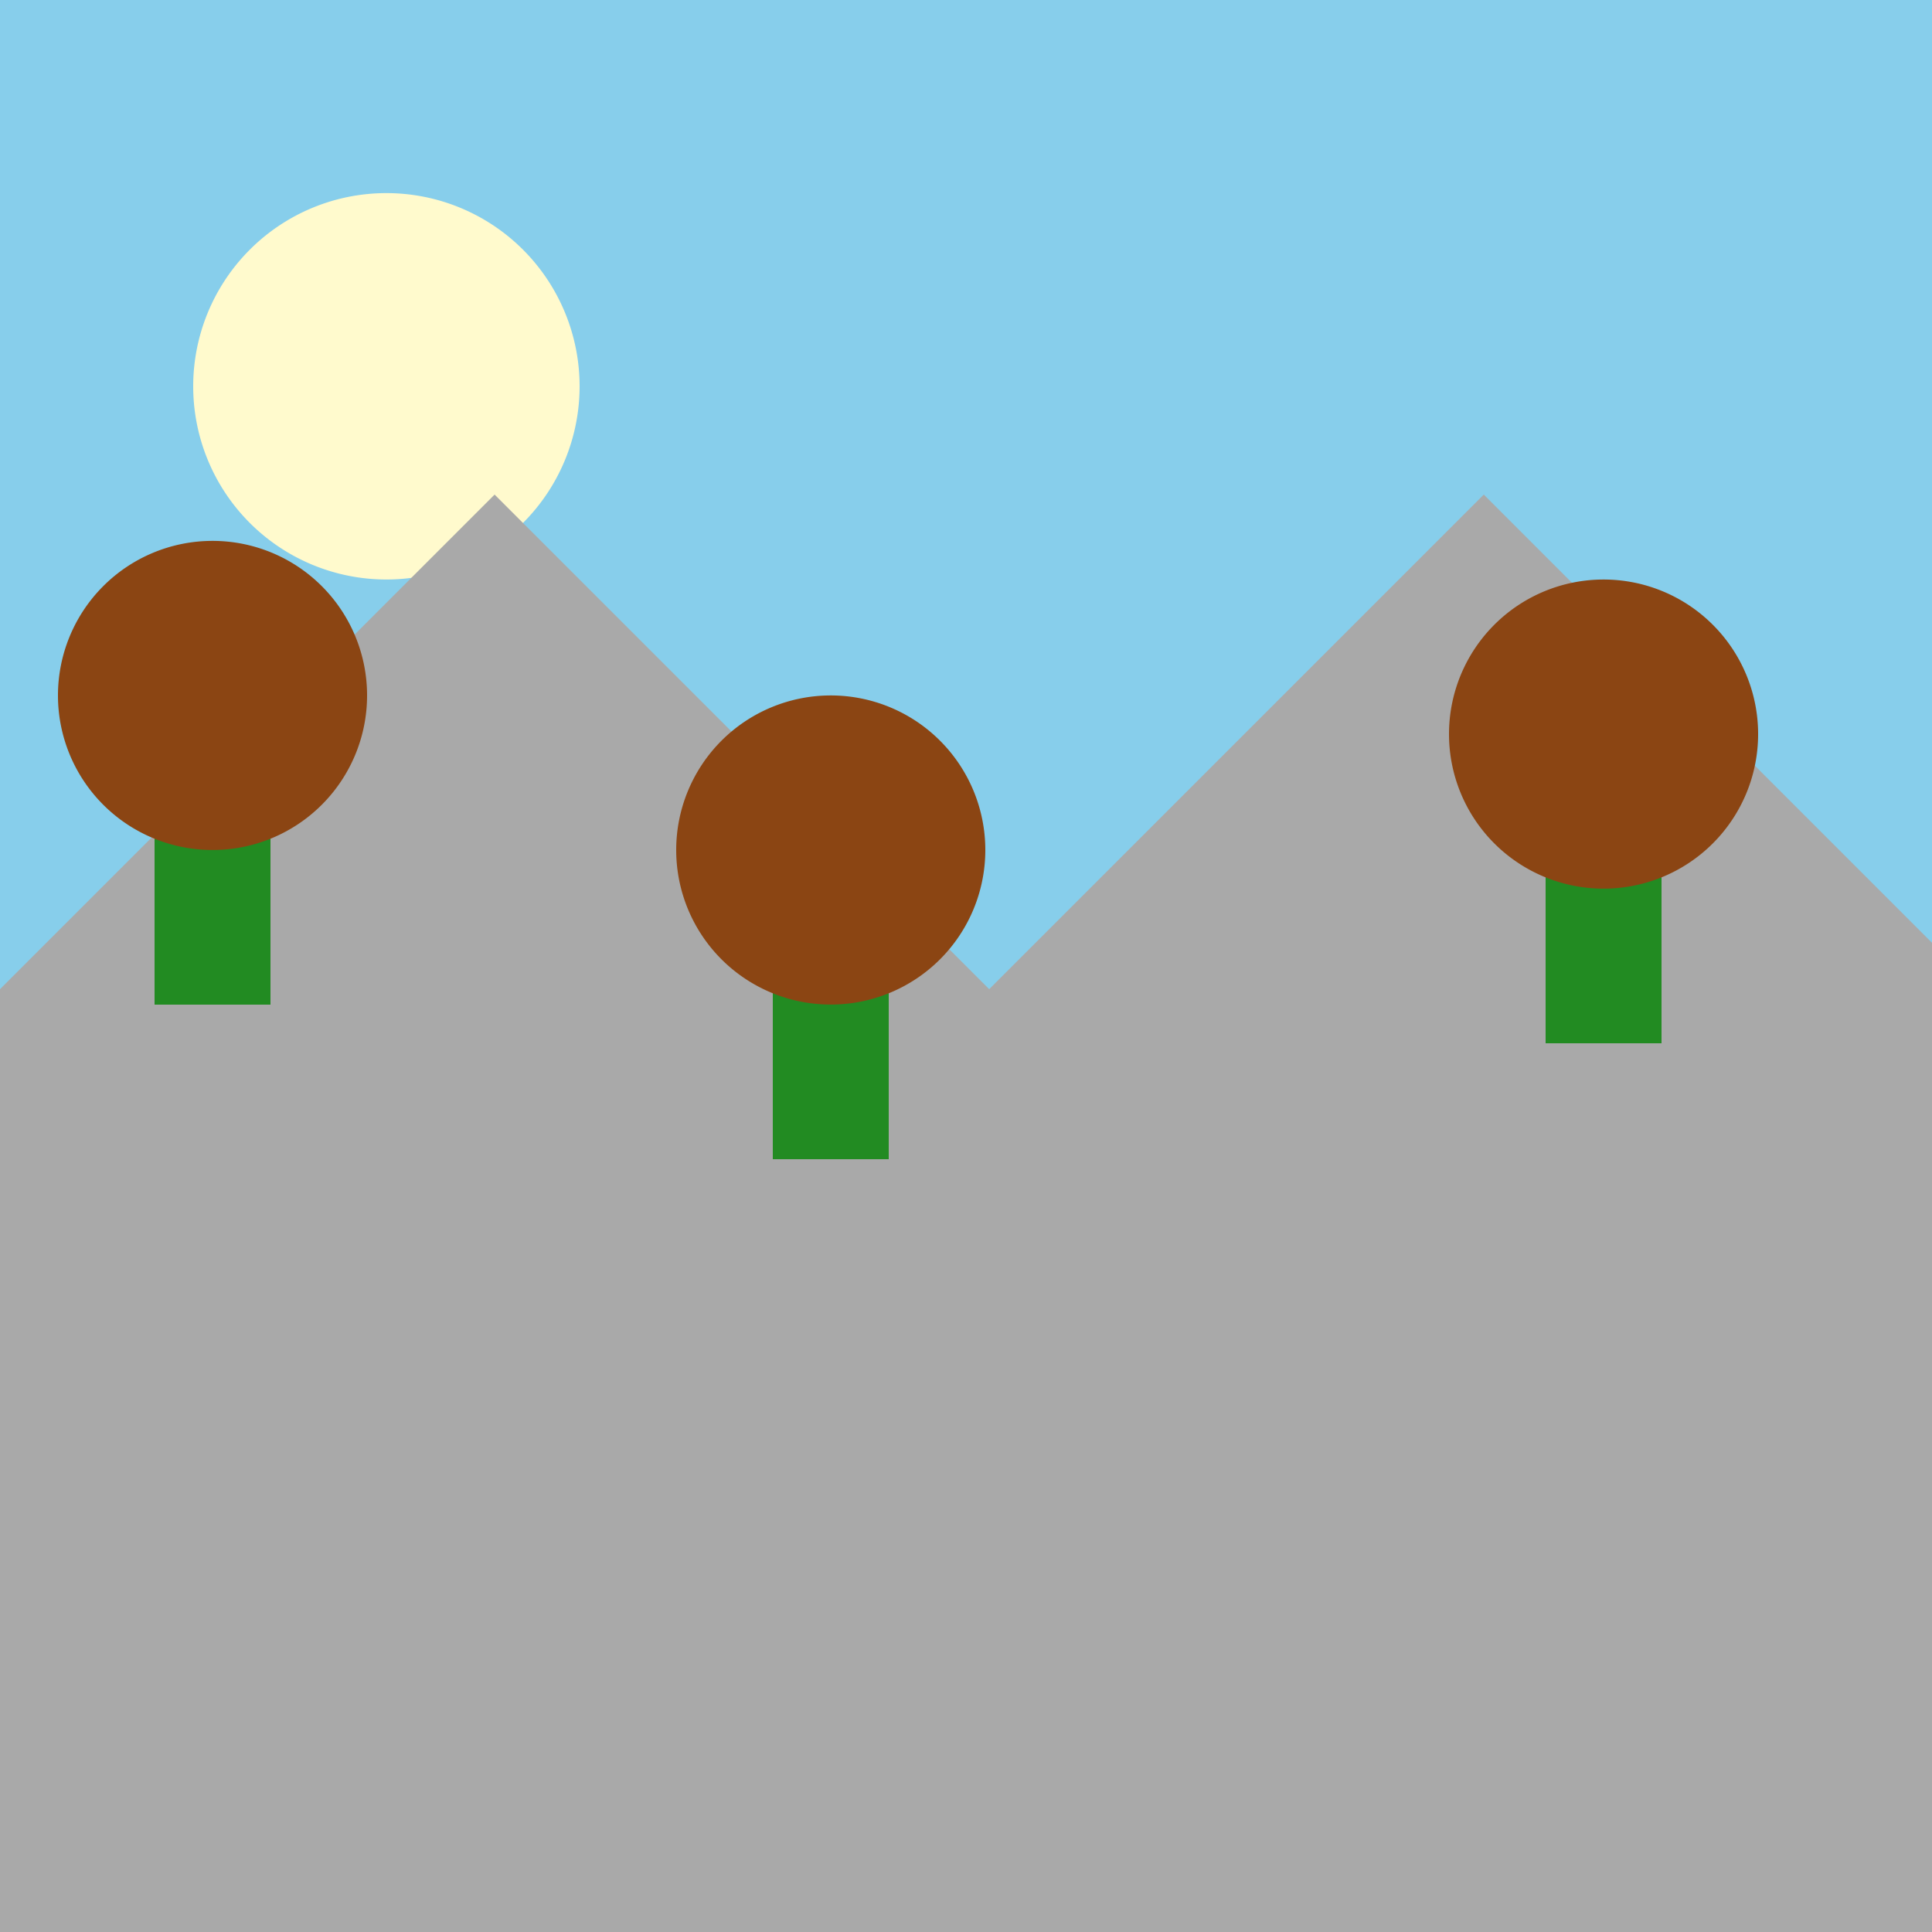
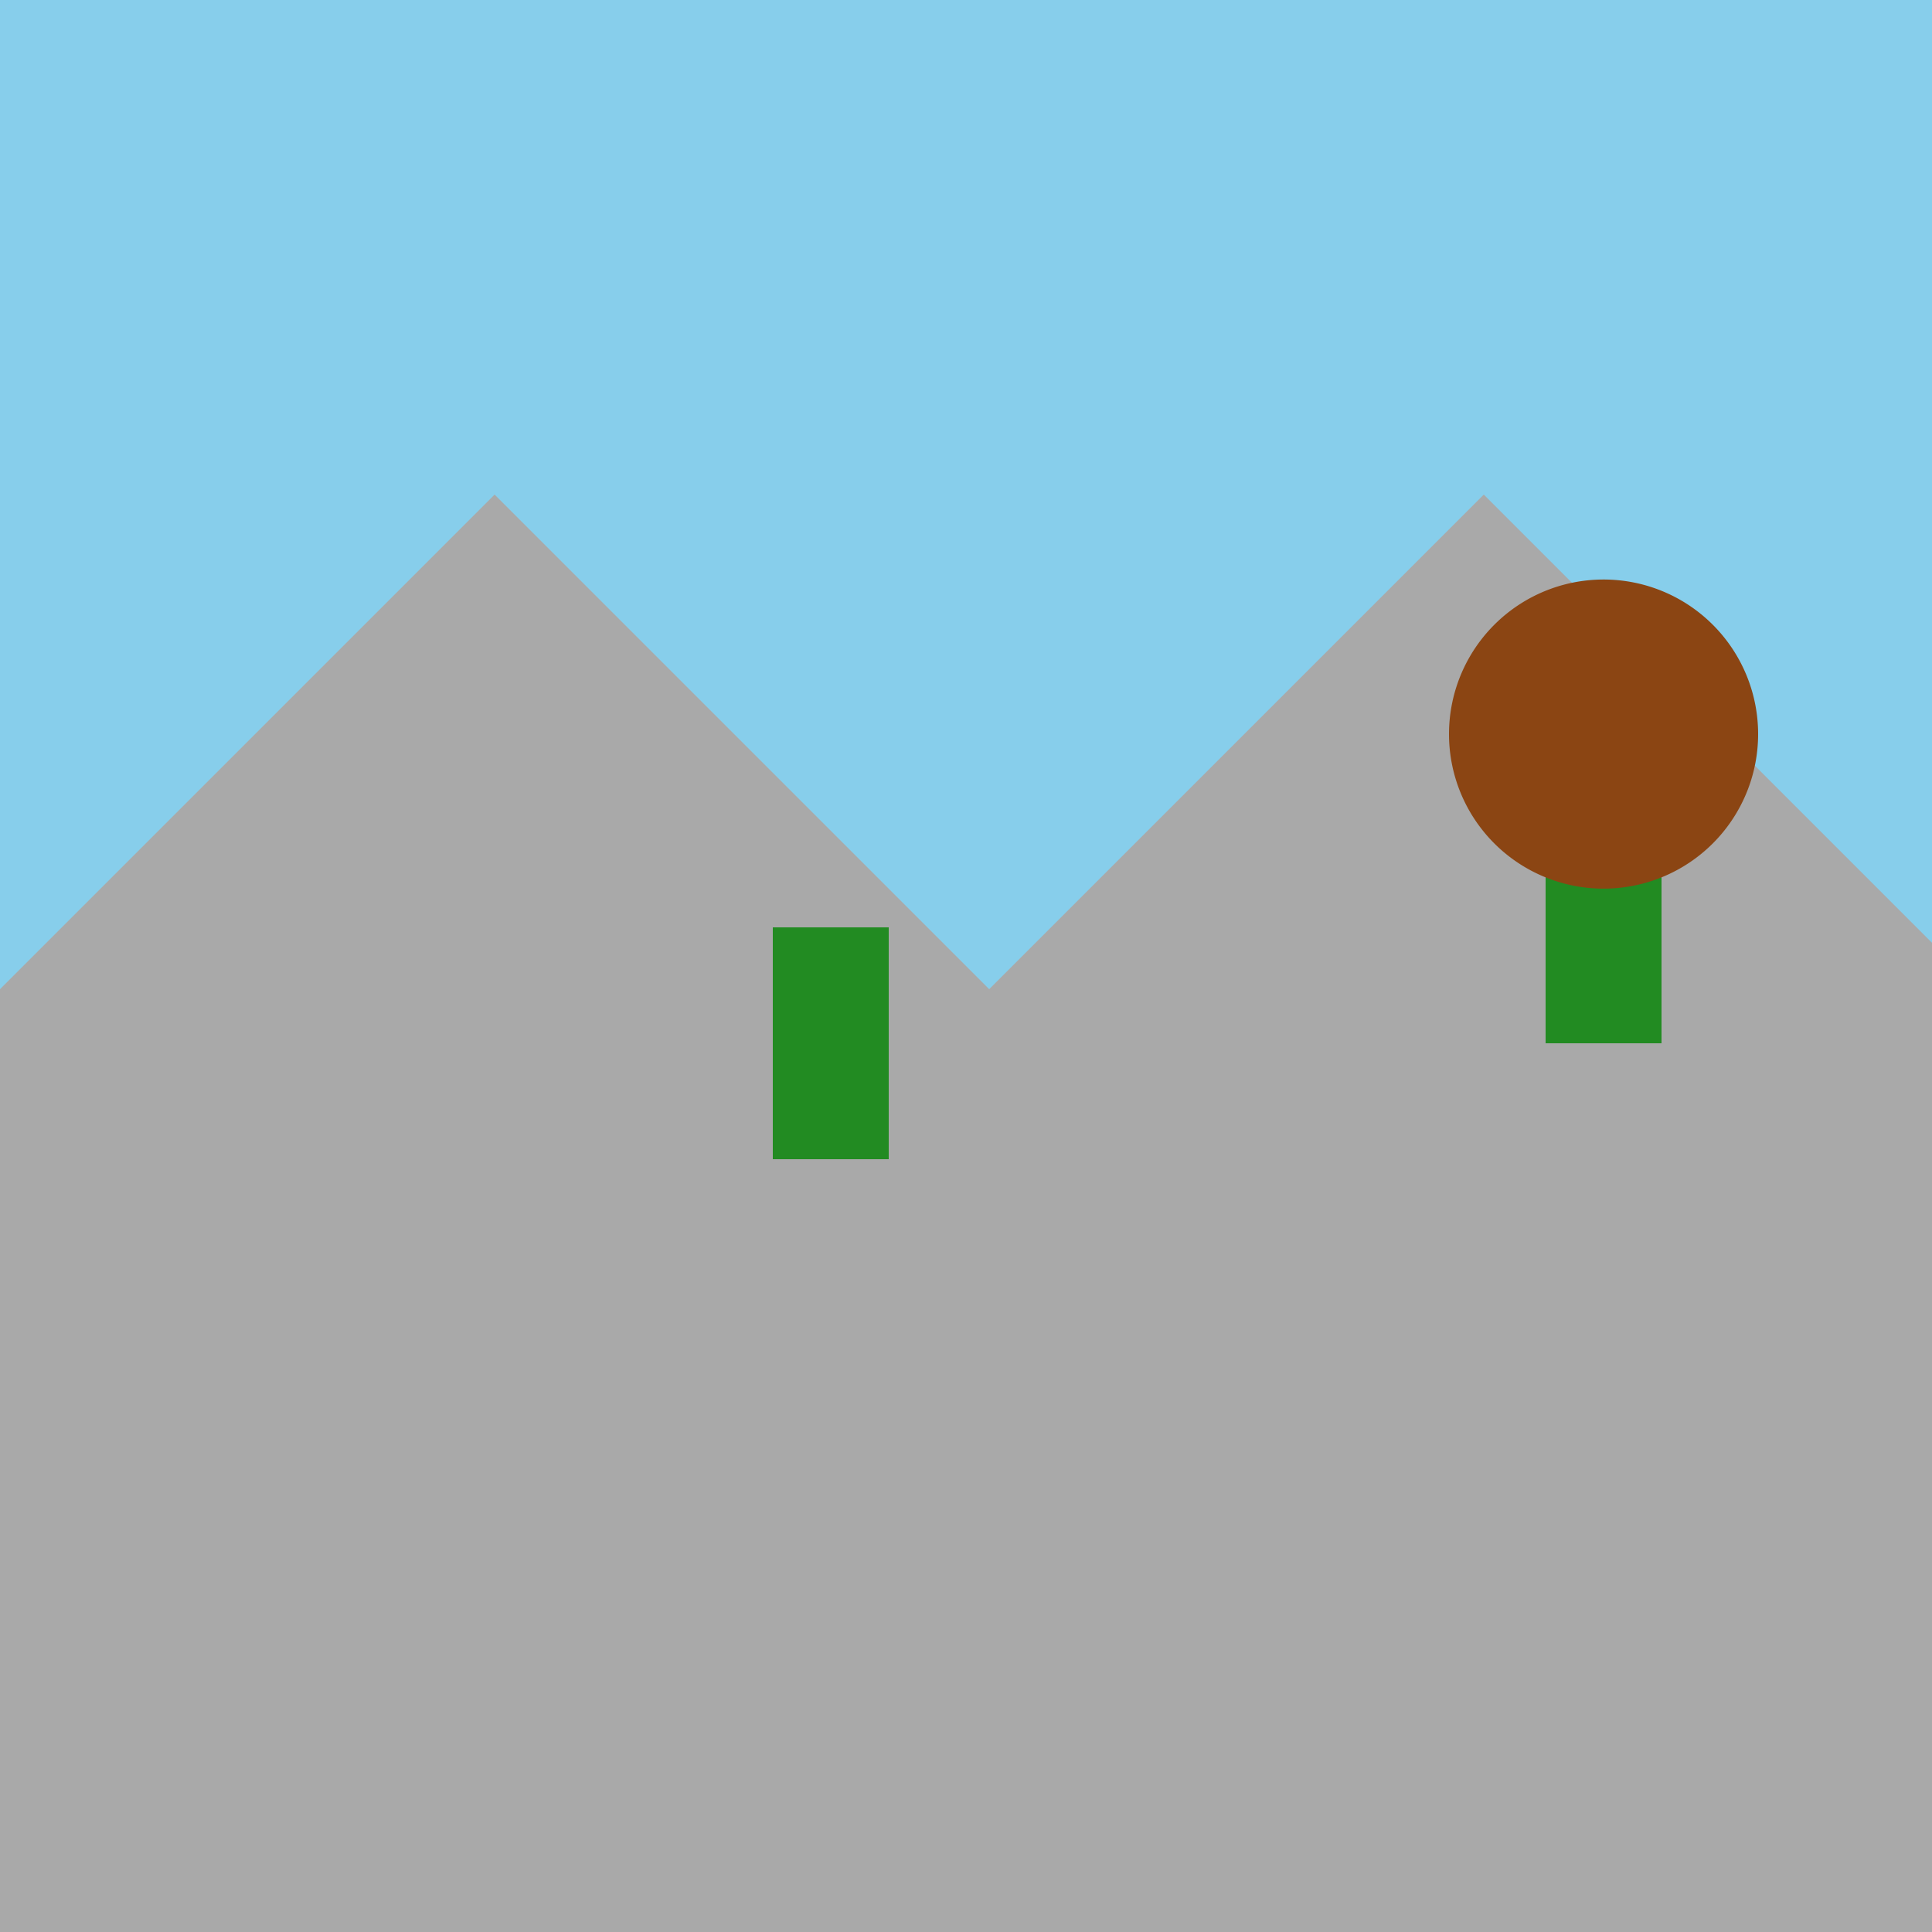
<svg xmlns="http://www.w3.org/2000/svg" width="500" height="500">
  <rect width="100%" height="100%" fill="#333333" stroke="none" />
  <defs />
  <g>
    <rect fill="#87CEEB" stroke="none" x="0" y="0" width="512" height="256" />
-     <rect fill="#32CD32" stroke="none" x="0" y="256" width="512" height="256" />
-     <path fill="#FFFACD" stroke="none" paint-order="stroke fill markers" d=" M 150 100 A 50 50 0 1 1 150 99.95" />
    <path fill="#A9A9A9" stroke="none" paint-order="stroke fill markers" d=" M 0 256 L 128 128 L 256 256 L 384 128 L 512 256 L 512 512 L 0 512 Z" />
-     <rect fill="#228B22" stroke="none" x="40" y="200" width="30" height="60" />
-     <path fill="#8B4513" stroke="none" paint-order="stroke fill markers" d=" M 95 180 A 40 40 0 1 1 95 179.96" />
    <rect fill="#228B22" stroke="none" x="200" y="240" width="30" height="60" />
-     <path fill="#8B4513" stroke="none" paint-order="stroke fill markers" d=" M 255 220 A 40 40 0 1 1 255 219.96" />
    <rect fill="#228B22" stroke="none" x="400" y="210" width="30" height="60" />
    <path fill="#8B4513" stroke="none" paint-order="stroke fill markers" d=" M 455 190 A 40 40 0 1 1 455 189.96" />
  </g>
</svg>